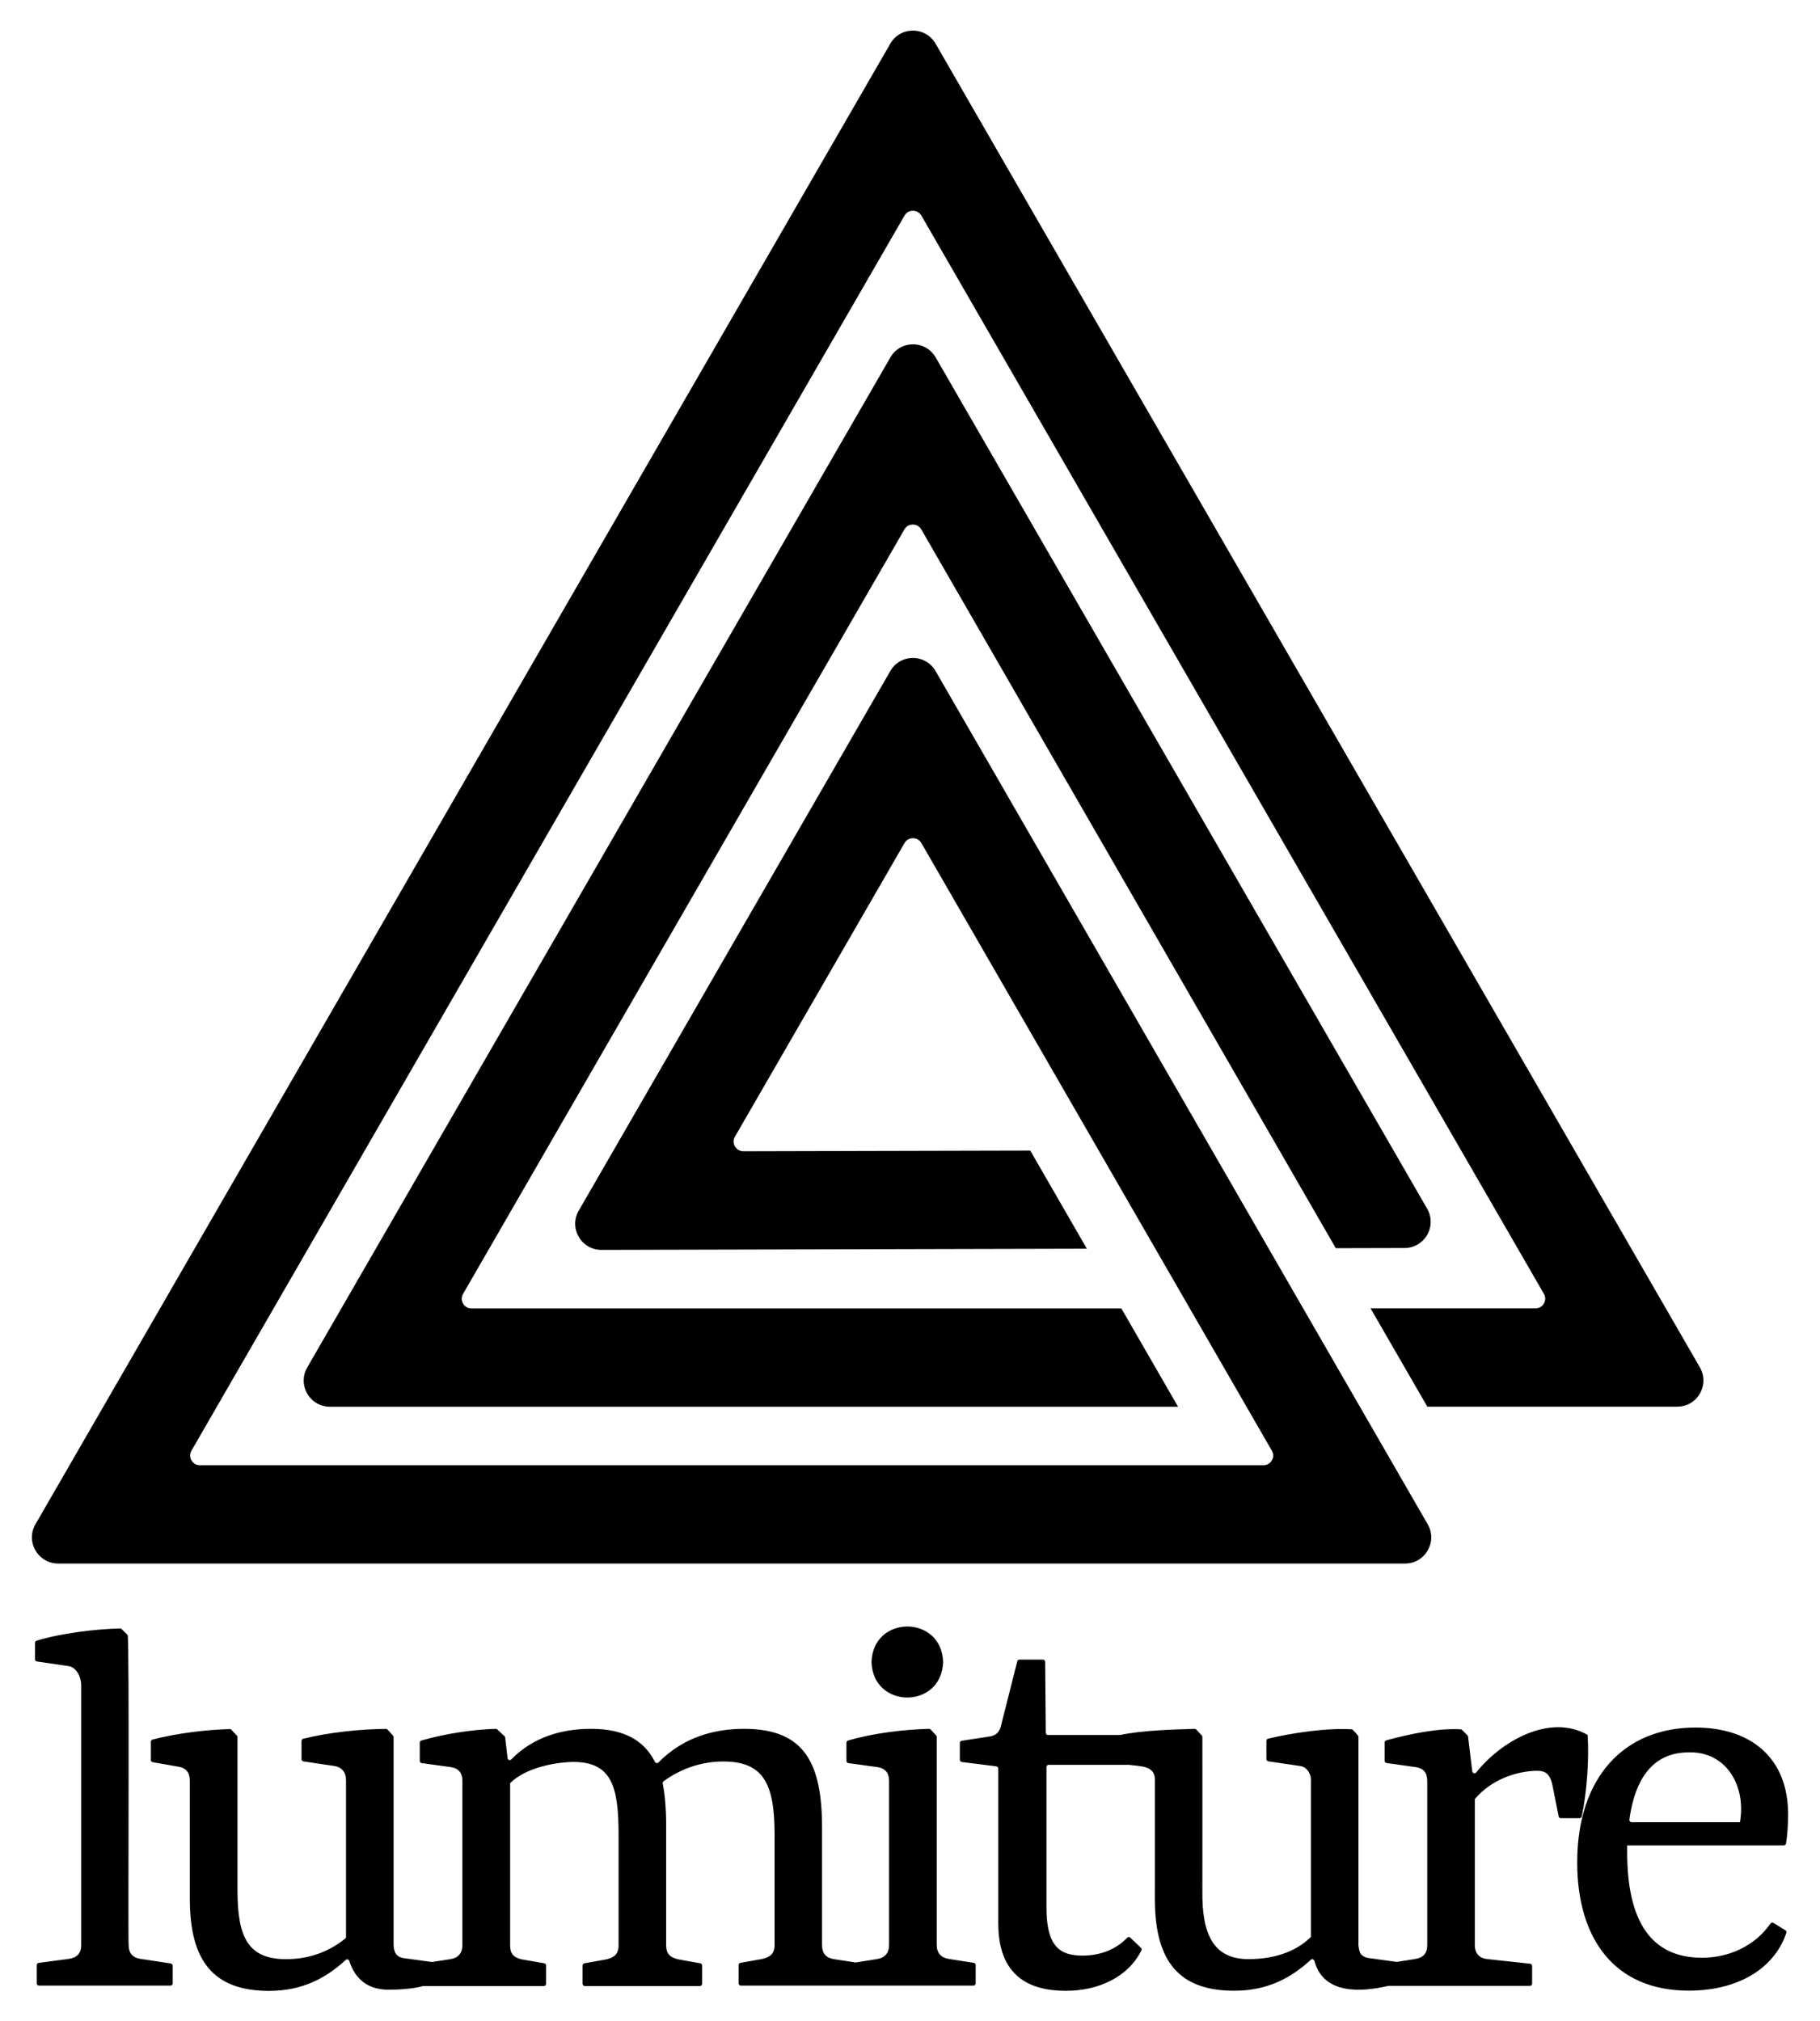
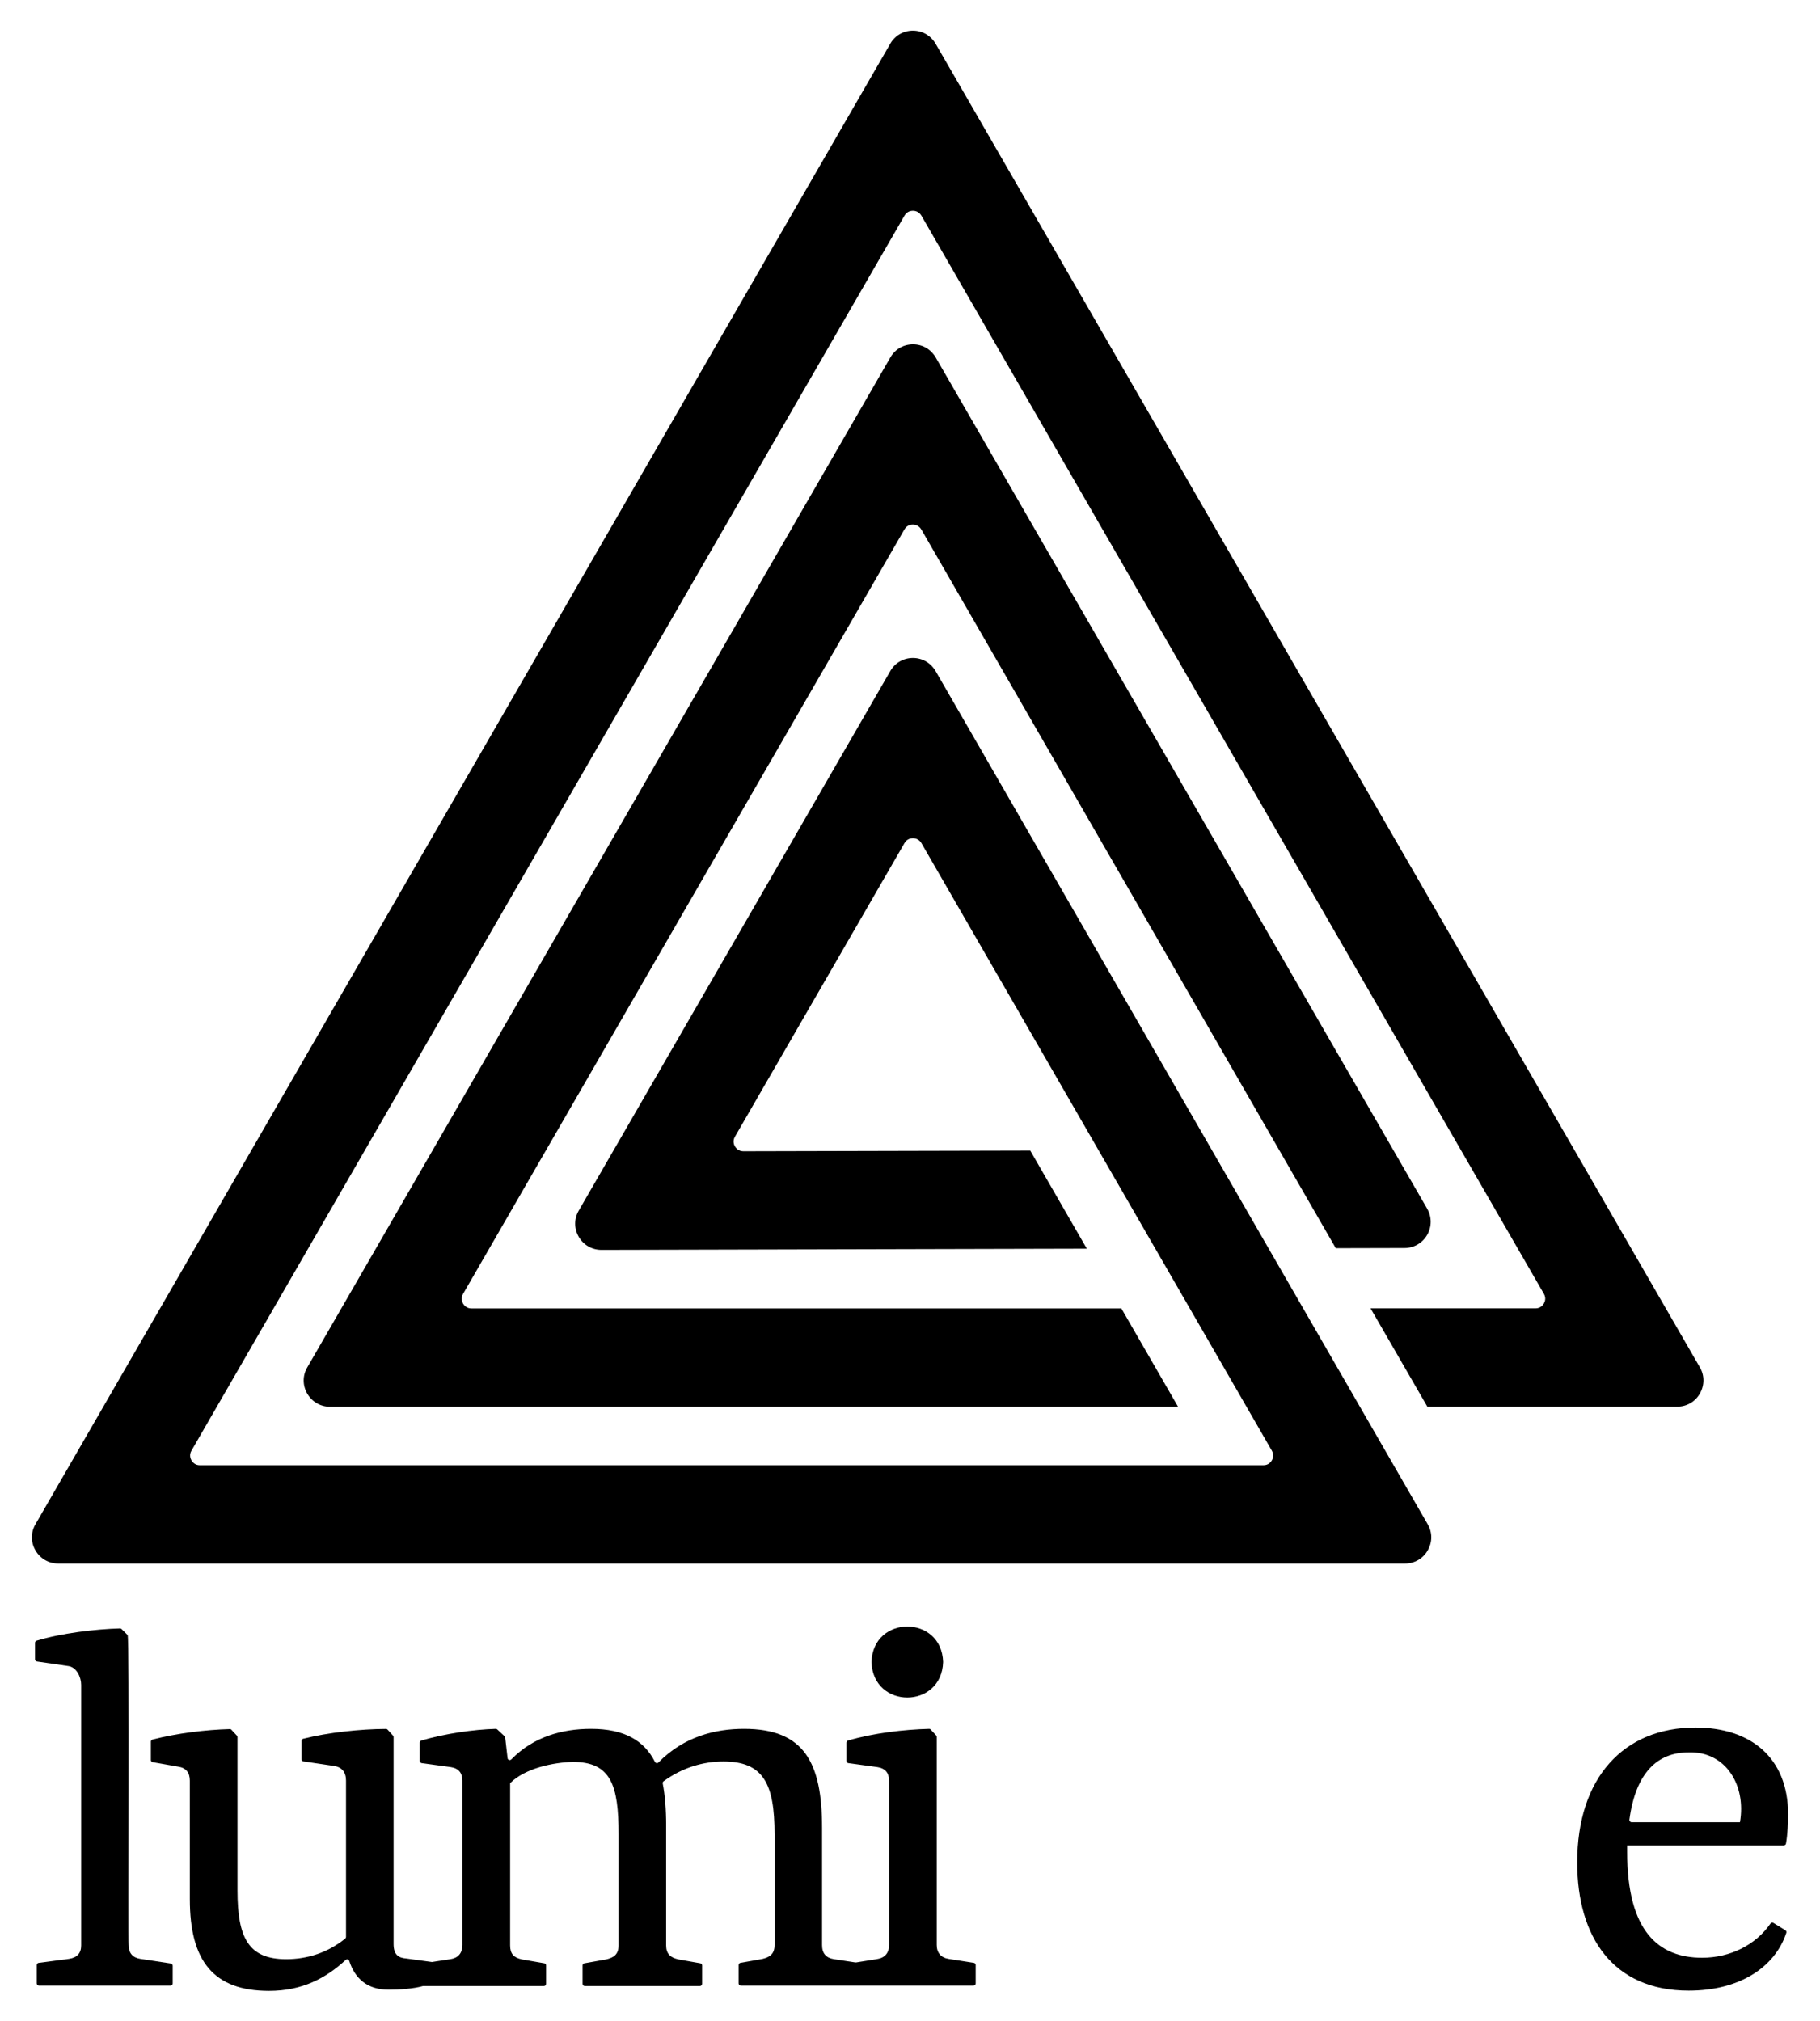
<svg xmlns="http://www.w3.org/2000/svg" version="1.1" id="Layer_2" x="0px" y="0px" viewBox="0 0 213.49 237.07" style="enable-background:new 0 0 213.49 237.07;" xml:space="preserve">
  <g id="Logo_x5F_V1_x5F_Black">
    <g>
      <path d="M138.57,151.76c0.05,0.08,0.09,0.18,0.12,0.28" />
      <path d="M109.75,78.72c-0.56-0.96-1.55-1.54-2.66-1.54c-1.11,0-2.11,0.57-2.66,1.54l-36.54,63.28c-0.56,0.96-0.56,2.11,0,3.08    c0.56,0.96,1.55,1.53,2.66,1.53c0,0,0.01,0,0.01,0l56.93-0.14l-6.64-11.51l-33.65,0.08c0,0,0,0,0,0c-0.59,0-0.89-0.4-0.99-0.57    c-0.1-0.17-0.3-0.63,0-1.14l19.89-34.44c0.3-0.52,0.79-0.57,0.99-0.57s0.69,0.06,0.99,0.57l41.11,71.27c0.3,0.52,0.1,0.97,0,1.14    c-0.1,0.17-0.39,0.57-0.99,0.57H23.45c-0.6,0-0.89-0.4-0.99-0.57c-0.1-0.17-0.3-0.63,0-1.14L106.1,25.29    c0.3-0.52,0.79-0.57,0.99-0.57c0.2,0,0.69,0.06,0.99,0.57l73.02,126.47c0.3,0.51,0.1,0.97,0,1.14c-0.1,0.17-0.39,0.57-0.99,0.57    h-19.34l6.66,11.53h29.31c1.11,0,2.11-0.57,2.66-1.54s0.56-2.11,0-3.07L109.75,5.13c-0.56-0.96-1.55-1.54-2.66-1.54c0,0,0,0,0,0    c-1.11,0-2.11,0.57-2.66,1.54L4.16,178.79c-0.56,0.96-0.56,2.11,0,3.07c0.56,0.96,1.55,1.54,2.66,1.54h157.99    c1.11,0,2.11-0.57,2.66-1.54c0.56-0.96,0.56-2.11,0-3.07L109.75,78.72z" />
      <path d="M156.69,146.41l8.06-0.02c1.11,0,2.1-0.58,2.66-1.54c0.55-0.96,0.55-2.11,0-3.07l-57.65-99.85    c-0.56-0.96-1.55-1.54-2.66-1.54c0,0,0,0,0,0c-1.11,0-2.11,0.57-2.66,1.54l-68.4,118.47c-0.56,0.96-0.55,2.11,0,3.07    c0.56,0.96,1.55,1.54,2.66,1.54h99.49l-6.65-11.53H55.31c-0.6,0-0.89-0.4-0.99-0.57c-0.1-0.17-0.3-0.63,0-1.14l51.77-89.67    c0.3-0.52,0.79-0.57,0.99-0.57c0.2,0,0.69,0.06,0.99,0.57L156.69,146.41z" />
    </g>
    <g>
      <path d="M20.02,230.31l-3.57-0.54c-0.86-0.14-1.36-0.64-1.36-1.64c-0.09-0.22,0.11-36.19-0.12-36.34c0,0-0.7-0.7-0.7-0.7    c-0.05-0.05-0.12-0.08-0.19-0.08c-2.93,0.08-6.91,0.56-9.79,1.44c-0.11,0.03-0.18,0.14-0.18,0.25v1.93c0,0.13,0.09,0.24,0.22,0.26    l3.71,0.54c0.93,0.14,1.48,1.27,1.48,2.2v30.57c0,0.93-0.5,1.43-1.43,1.57l-3.56,0.47c-0.13,0.02-0.22,0.13-0.22,0.26v2.15    c0,0.14,0.12,0.26,0.26,0.26h15.43c0.14,0,0.26-0.12,0.26-0.26v-2.09C20.24,230.44,20.14,230.33,20.02,230.31z" />
      <path d="M114.24,230.24l-2.93-0.46c-0.93-0.14-1.43-0.71-1.43-1.64v-24.41c0-0.06-0.02-0.13-0.07-0.17l-0.64-0.69    c-0.05-0.06-0.12-0.09-0.2-0.08c-2.92,0.08-6.49,0.49-9.49,1.37c-0.11,0.03-0.19,0.14-0.19,0.25v2.14c0,0.13,0.1,0.24,0.22,0.26    l3.42,0.47c0.93,0.14,1.36,0.71,1.36,1.57v19.31c0,0.93-0.5,1.5-1.43,1.64l-2.44,0.39c-0.03,0-0.05,0-0.08,0l-2.55-0.39    c-0.86-0.14-1.36-0.64-1.36-1.64v-13.75c0-7.63-2.07-11.62-9.15-11.62c-3.34,0-7.02,0.88-10.04,3.94    c-0.12,0.13-0.33,0.09-0.41-0.06c-1.26-2.5-3.59-3.88-7.5-3.88c-3.34,0-6.74,0.91-9.35,3.58c-0.15,0.16-0.42,0.08-0.44-0.14    l-0.28-2.42c-0.01-0.06-0.04-0.12-0.08-0.16l-0.85-0.79c-0.05-0.05-0.12-0.07-0.18-0.07c-2.64,0.08-5.93,0.56-8.72,1.37    c-0.11,0.03-0.19,0.14-0.19,0.25v2.14c0,0.13,0.1,0.24,0.22,0.26l3.42,0.47c0.93,0.14,1.36,0.71,1.36,1.57v19.31    c0,0.93-0.5,1.5-1.36,1.64l-2.21,0.34l-3-0.41c-0.93-0.07-1.5-0.43-1.5-1.71v-24.27c0-0.06-0.02-0.13-0.07-0.17l-0.64-0.7    c-0.05-0.05-0.12-0.09-0.19-0.08c-2.93,0.01-6.83,0.42-9.71,1.16c-0.12,0.03-0.19,0.13-0.19,0.25v2.14c0,0.13,0.09,0.24,0.22,0.26    l3.64,0.54c0.86,0.14,1.36,0.71,1.36,1.71v18.33c0,0.08-0.04,0.16-0.1,0.21c-2.05,1.65-4.44,2.41-6.91,2.41    c-4.43,0-5.72-2.49-5.72-8.05v-18c0-0.06-0.02-0.13-0.07-0.17l-0.64-0.69c-0.05-0.06-0.12-0.09-0.2-0.08    c-2.84,0.08-6.2,0.49-9.06,1.23c-0.11,0.03-0.19,0.13-0.19,0.25v2.15c0,0.13,0.09,0.23,0.21,0.25l3,0.53    c0.93,0.14,1.36,0.71,1.36,1.64v13.9c0,7.27,2.79,10.76,9.29,10.76c3.9,0,6.69-1.5,8.99-3.63c0.14-0.13,0.36-0.07,0.42,0.11    c0.64,2,2.05,3.38,4.6,3.38c1.31,0,2.87-0.1,4.07-0.43H63.8c0.14,0,0.26-0.12,0.26-0.26v-2.16c0-0.13-0.09-0.23-0.21-0.25    l-2.65-0.46c-0.93-0.21-1.36-0.64-1.36-1.64v-19.03c1.78-1.78,5.15-2.44,7.36-2.49c4.5,0,5.36,2.78,5.36,8.48v13.04    c0,1.07-0.57,1.43-1.43,1.64l-2.58,0.46c-0.12,0.02-0.21,0.13-0.21,0.25v2.16c0,0.14,0.12,0.26,0.26,0.26h13.5    c0.14,0,0.26-0.12,0.26-0.26v-2.16c0-0.13-0.09-0.23-0.21-0.25l-2.58-0.46c-0.93-0.21-1.43-0.64-1.43-1.64V214.1    c0-1.85-0.13-3.51-0.4-4.9c-0.02-0.1,0.02-0.2,0.1-0.26c2.25-1.64,4.7-2.32,7.01-2.32c4.72,0,6.01,2.64,6.01,8.55v12.97    c0,1.07-0.57,1.43-1.43,1.64l-2.58,0.46c-0.12,0.02-0.21,0.13-0.21,0.25v2.16c0,0.14,0.12,0.26,0.26,0.26    c0.54,0.01,14.15-0.01,14.18,0c0,0,13.11,0,13.11,0c0.14,0,0.26-0.12,0.26-0.26v-2.16C114.45,230.37,114.36,230.26,114.24,230.24z    " />
-       <path d="M185.55,213.04c0.6-2.91,0.87-6.7,0.68-9.54c-4.42-2.53-10.12,0.7-13.07,4.41c-0.14,0.18-0.43,0.1-0.46-0.13l-0.49-4.07    c-0.01-0.06-0.03-0.11-0.07-0.15l-0.71-0.71c-2.72-0.17-6.07,0.54-8.83,1.29c-0.11,0.03-0.18,0.14-0.18,0.25v2.15    c0,0.13,0.1,0.24,0.22,0.26l3.35,0.47c1.07,0.14,1.43,0.71,1.43,1.71v19.17c0,1-0.5,1.5-1.43,1.64c0,0-2.22,0.35-2.14,0.34    c-0.06-0.01-1.26-0.17-2.12-0.29c-0.58-0.09-0.81-0.11-0.95-0.13c-0.46-0.04-0.82-0.16-1.07-0.43c-0.27-0.13-0.41-1.26-0.36-1.28    c0-0.52,0-24.25,0-24.29c-0.01-0.18-0.63-0.73-0.73-0.86c-2.96-0.19-6.96,0.4-9.9,1.1c-0.11,0.02-0.18,0.21-0.17,0.25    c0.01,0.11-0.01,2.13,0,2.17c-0.01,0.13,0.19,0.24,0.22,0.23c0.07,0.01,1.73,0.25,2.78,0.41c0.6,0.09,0.76,0.11,0.94,0.14    c0.88,0.08,1.36,1.12,1.28,1.7c0,0.39,0,18.32,0,18.35c-1.9,1.89-4.6,2.58-7.14,2.6c-4.38,0.1-5.66-3.04-5.59-8.06    c0.01-0.39,0-17.98,0-18.02c-0.01-0.06-0.05-0.14-0.07-0.15c-0.02-0.02-0.21-0.23-0.38-0.41c-0.15-0.17-0.25-0.27-0.27-0.3    c-0.09-0.08-0.21-0.07-0.3-0.06c-2.41,0.06-6.17,0.18-8.6,0.71h-8.49c-0.14,0-0.26-0.11-0.26-0.26l-0.07-8.32    c0-0.14-0.12-0.26-0.26-0.26h-2.76c-0.12,0-0.22,0.08-0.25,0.19l-1.88,7.43c-0.14,0.85-0.64,1.35-1.57,1.43l-3.07,0.47    c-0.13,0.02-0.22,0.13-0.22,0.26v1.97c0,0.13,0.1,0.24,0.23,0.26l4.05,0.51c0.13,0.02,0.23,0.13,0.23,0.26v18.16    c0,6.2,3.65,7.91,7.94,7.91c3.86,0,7.31-1.65,8.85-4.74c0.05-0.1,0.03-0.23-0.06-0.31l-1.26-1.2c-0.1-0.09-0.24-0.08-0.33,0.01    c-1.34,1.38-3.14,2.11-5.27,2.11c-2.64,0-4.22-1.07-4.22-5.63v-16.49c0-0.14,0.12-0.26,0.26-0.26h9.39    c1.47,0.2,3.13,0.07,3.07,1.86c0,0.21,0,8.07,0,11.87c-0.01,1.46,0,1.72,0,2.23c0.05,7.18,2.91,10.6,9.46,10.54    c3.83-0.04,6.57-1.54,8.85-3.65c0.19-0.15,0.41,0.04,0.43,0.25c1.09,3.8,5.34,3.6,8.64,2.83h16.61c0.14,0,0.26-0.12,0.26-0.26    v-2.08c0-0.13-0.1-0.24-0.23-0.26l-4.99-0.54c-0.93-0.07-1.5-0.64-1.5-1.64v-17.13c1.95-2.33,4.94-3.29,7.29-3.32    c1.07,0,1.5,0.43,1.79,1.57l0.75,3.78c0.02,0.12,0.13,0.21,0.25,0.21h2.22C185.42,213.24,185.53,213.16,185.55,213.04z" />
      <path d="M208.02,225.55c-0.12-0.07-0.26-0.03-0.34,0.08c-1.74,2.52-4.74,4.01-8.02,4.01c-5.08,0-8.79-3.06-8.79-12.4    c0-0.28,0-0.57,0-0.78h18.37c0.13,0,0.24-0.09,0.26-0.21c0.19-1.11,0.25-2.49,0.25-3.42c0-6.7-4.43-10.19-10.87-10.19    c-8.44,0-13.87,5.91-13.87,15.82c0,8.77,4.22,15.04,13.08,15.04c5.91,0,10.09-2.69,11.45-6.78c0.04-0.12-0.01-0.25-0.12-0.31    L208.02,225.55z M198.09,205.55c4.37-0.13,6.76,3.89,6.01,8.19c0,0-12.71,0-12.71,0c-0.16,0-0.28-0.15-0.26-0.3    C191.89,207.89,194.44,205.55,198.09,205.55z" />
      <path d="M110.63,194.95c-0.17-5.55-8.23-5.55-8.4,0C102.4,200.51,110.46,200.5,110.63,194.95z" />
    </g>
  </g>
</svg>